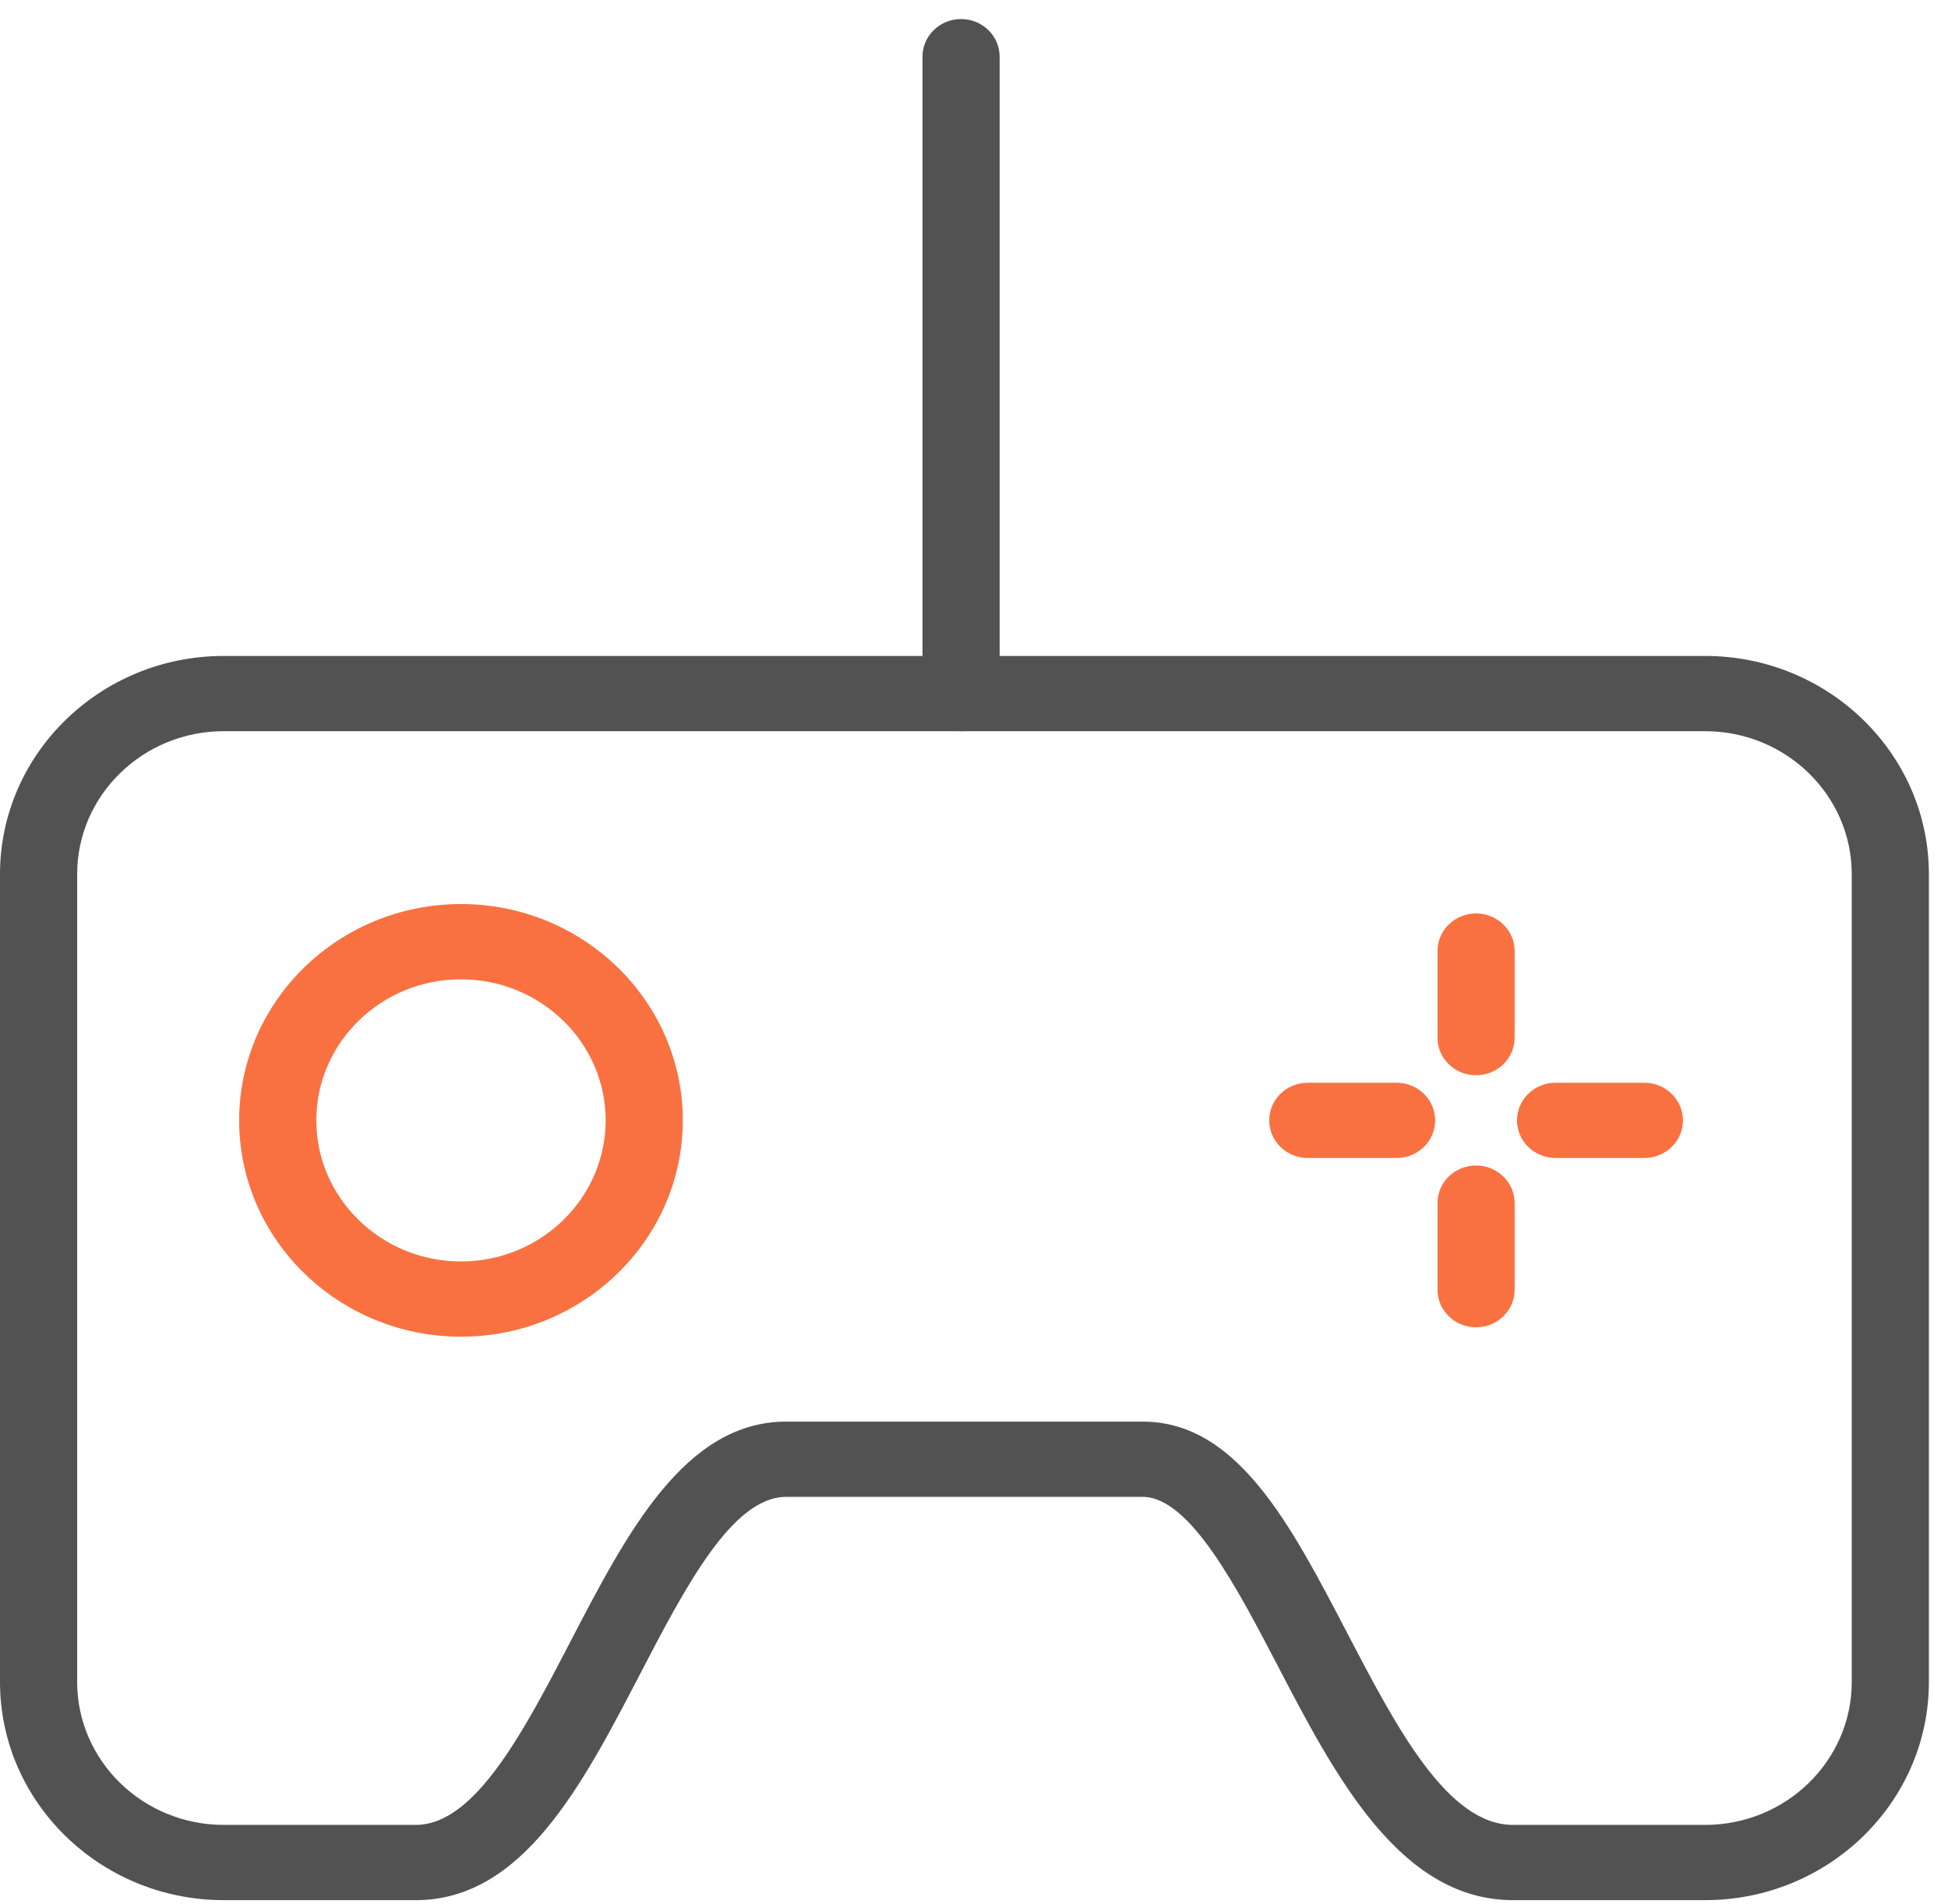
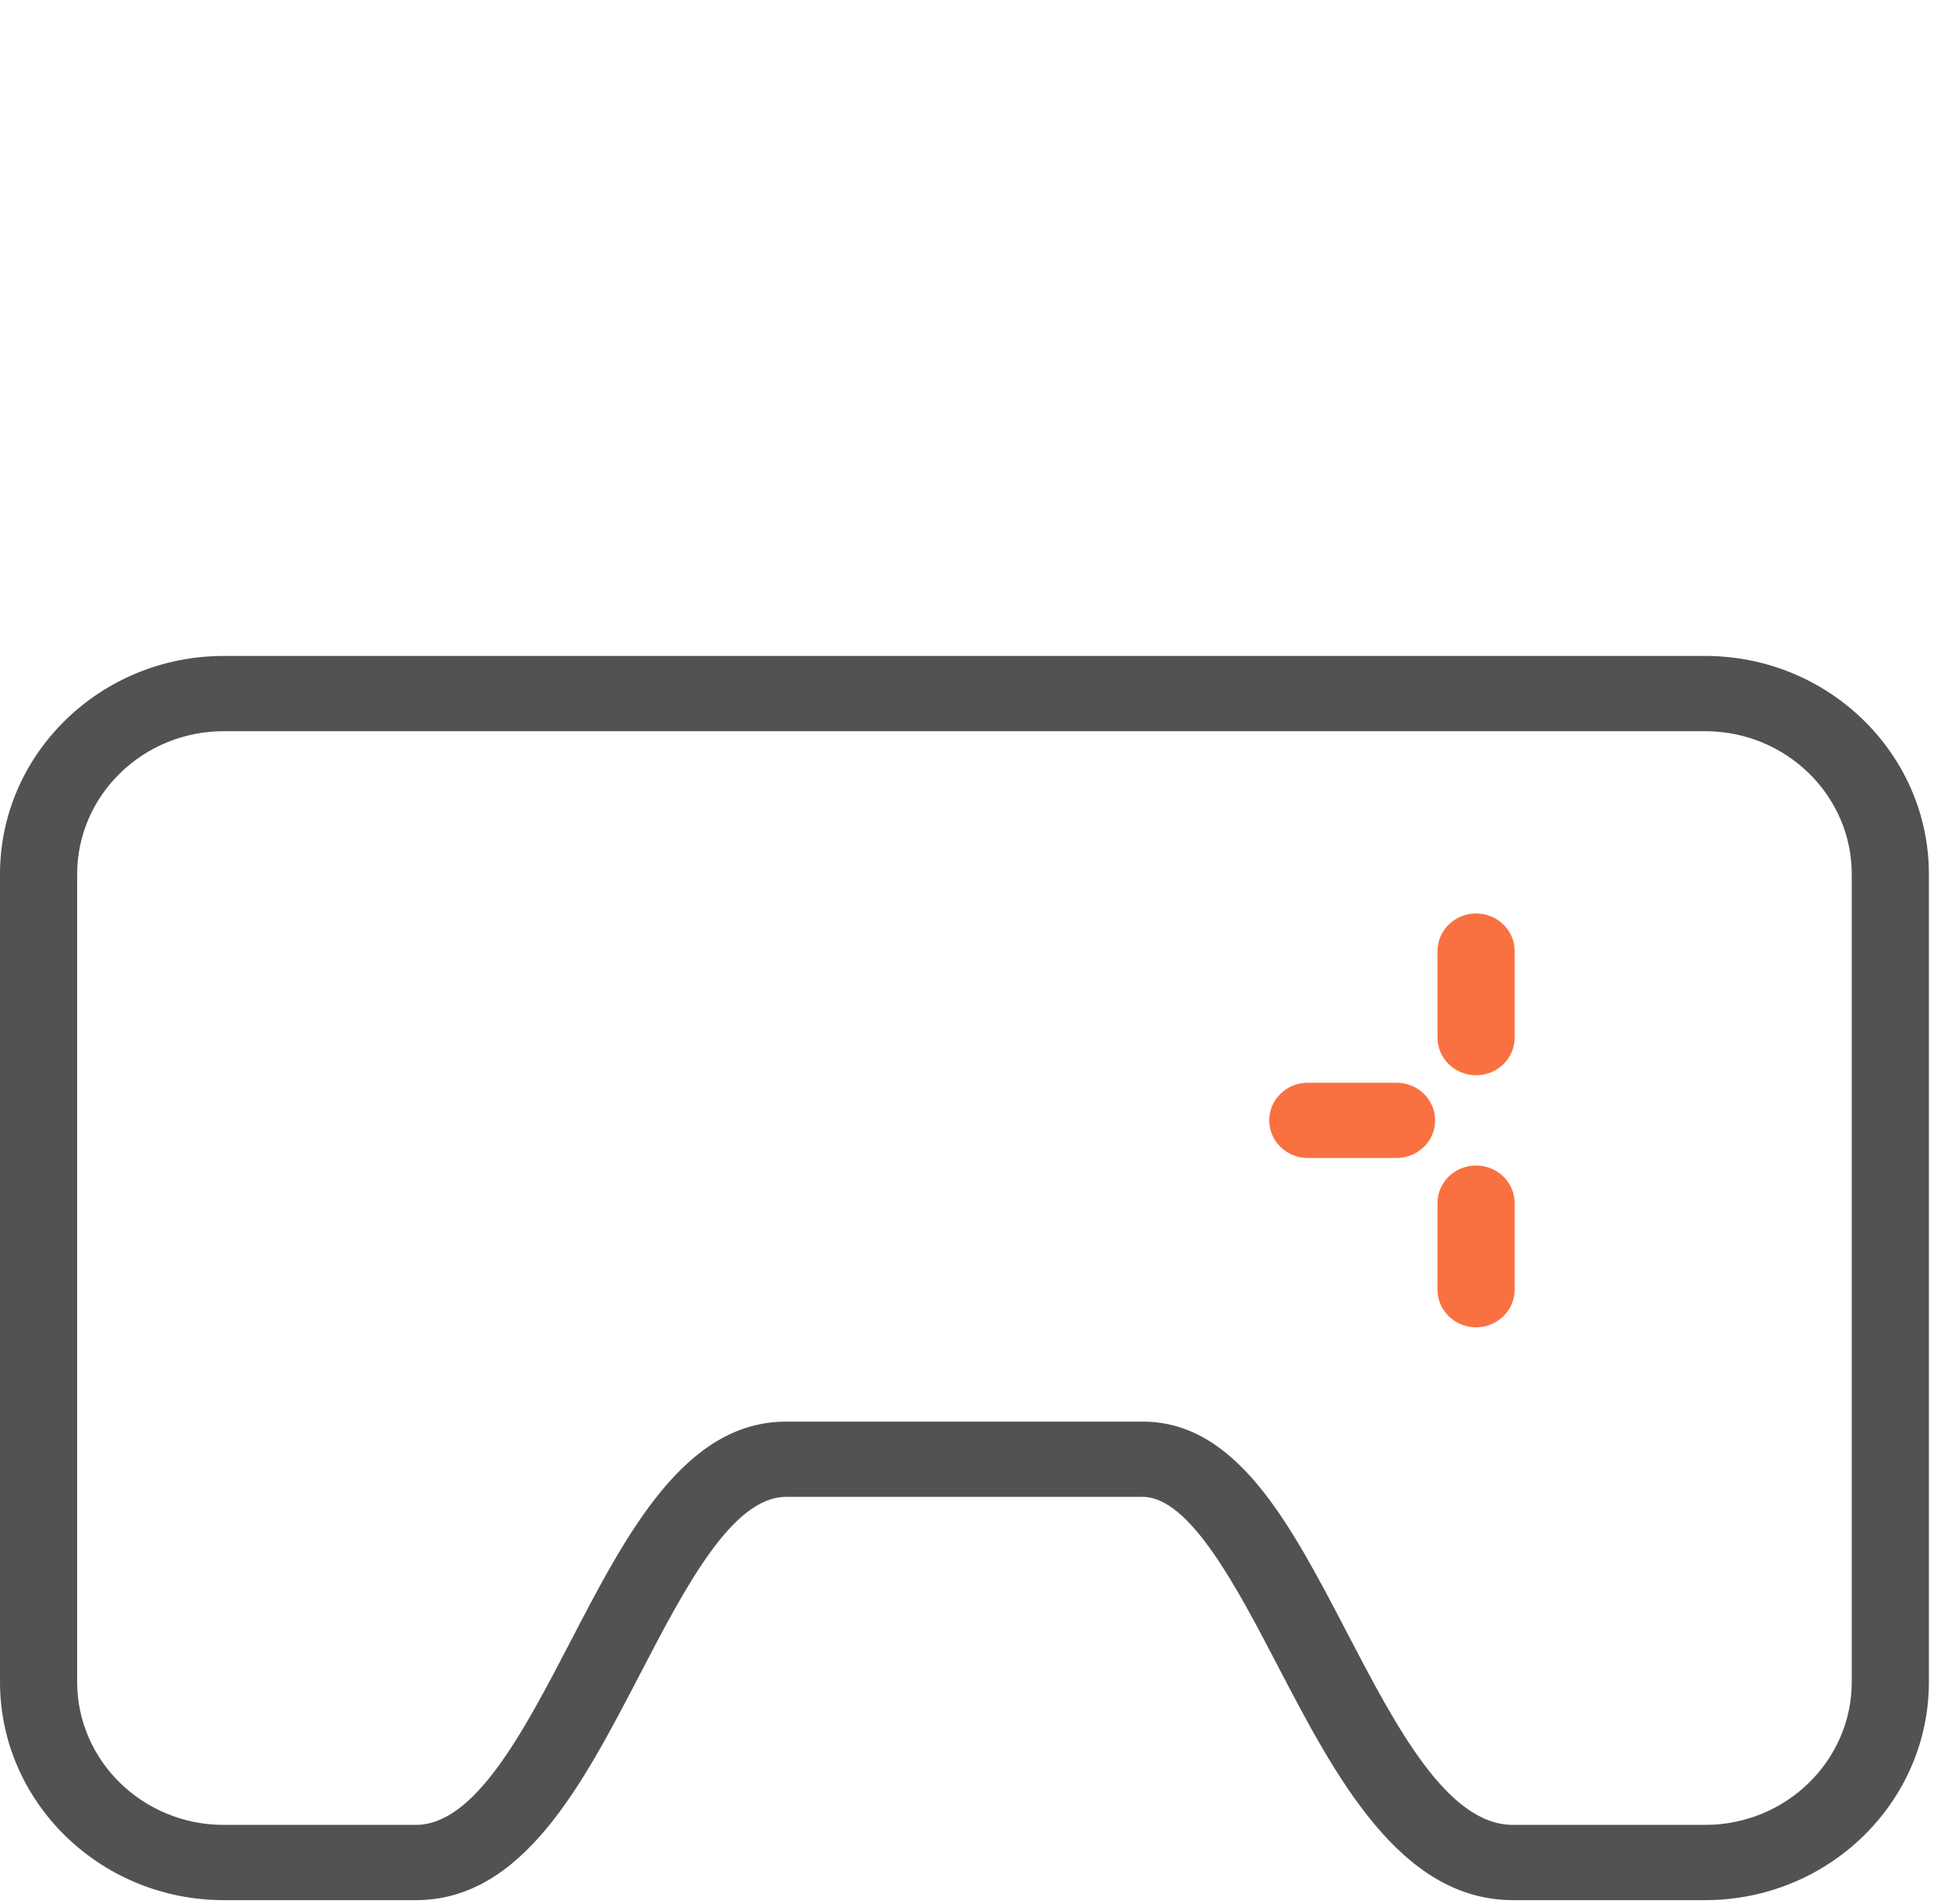
<svg xmlns="http://www.w3.org/2000/svg" width="87" height="85" viewBox="0 0 87 85" fill="none">
  <g id="Group 13173">
    <path id="Vector" d="M76.153 84.844H67.571C62.522 84.844 59.626 79.292 57.072 74.393C55.224 70.851 53.13 66.837 51.03 66.837H35.113C32.701 66.837 30.603 70.871 28.573 74.774C25.997 79.724 23.335 84.844 18.573 84.844H9.993C4.483 84.844 0 80.474 0 75.101V39.032C0 33.66 4.482 29.289 9.993 29.289H76.154C81.664 29.289 86.147 33.66 86.147 39.032V75.101C86.146 80.474 81.664 84.844 76.153 84.844ZM35.113 63.477H51.032C55.246 63.477 57.625 68.04 60.144 72.87C62.352 77.105 64.636 81.484 67.572 81.484H76.154C79.763 81.484 82.701 78.621 82.701 75.101V39.032C82.701 35.513 79.764 32.649 76.154 32.649H9.993C6.383 32.649 3.446 35.513 3.446 39.032V75.101C3.446 78.62 6.383 81.484 9.993 81.484H18.573C21.219 81.484 23.396 77.3 25.5 73.254C28 68.447 30.585 63.477 35.113 63.477Z" fill="#525252" />
    <g id="Group">
-       <path id="Vector_2" d="M20.588 59.685C15.125 59.685 10.681 55.351 10.681 50.026C10.681 44.699 15.125 40.367 20.588 40.367C26.05 40.367 30.494 44.7 30.494 50.026C30.494 55.351 26.05 59.685 20.588 59.685ZM20.588 43.727C17.024 43.727 14.127 46.552 14.127 50.026C14.127 53.499 17.024 56.326 20.588 56.326C24.151 56.326 27.049 53.499 27.049 50.026C27.049 46.553 24.151 43.727 20.588 43.727Z" fill="#F97141" />
      <g id="Group_2">
        <g id="Group_3">
          <path id="Vector_3" d="M65.923 48.012C64.972 48.012 64.2 47.26 64.2 46.332V42.467C64.2 41.54 64.972 40.787 65.923 40.787C66.874 40.787 67.646 41.54 67.646 42.467V46.332C67.646 47.259 66.875 48.012 65.923 48.012Z" fill="#F97141" />
          <path id="Vector_4" d="M65.923 59.266C64.972 59.266 64.2 58.513 64.2 57.586V53.72C64.2 52.792 64.972 52.041 65.923 52.041C66.874 52.041 67.646 52.792 67.646 53.72V57.586C67.646 58.513 66.875 59.266 65.923 59.266Z" fill="#F97141" />
        </g>
        <g id="Group_4">
          <path id="Vector_5" d="M62.373 51.706H58.408C57.457 51.706 56.685 50.954 56.685 50.026C56.685 49.099 57.457 48.346 58.408 48.346H62.373C63.324 48.346 64.095 49.099 64.095 50.026C64.095 50.954 63.324 51.706 62.373 51.706Z" fill="#F97141" />
-           <path id="Vector_6" d="M73.439 51.706H69.474C68.523 51.706 67.751 50.954 67.751 50.026C67.751 49.099 68.523 48.346 69.474 48.346H73.439C74.39 48.346 75.162 49.099 75.162 50.026C75.162 50.954 74.39 51.706 73.439 51.706Z" fill="#F97141" />
        </g>
      </g>
    </g>
-     <path id="Vector_7" d="M42.922 32.649C41.971 32.649 41.199 31.896 41.199 30.969V2.53C41.199 1.603 41.971 0.851 42.922 0.851C43.873 0.851 44.645 1.603 44.645 2.53V30.969C44.645 31.896 43.873 32.649 42.922 32.649Z" fill="#525252" />
  </g>
</svg>